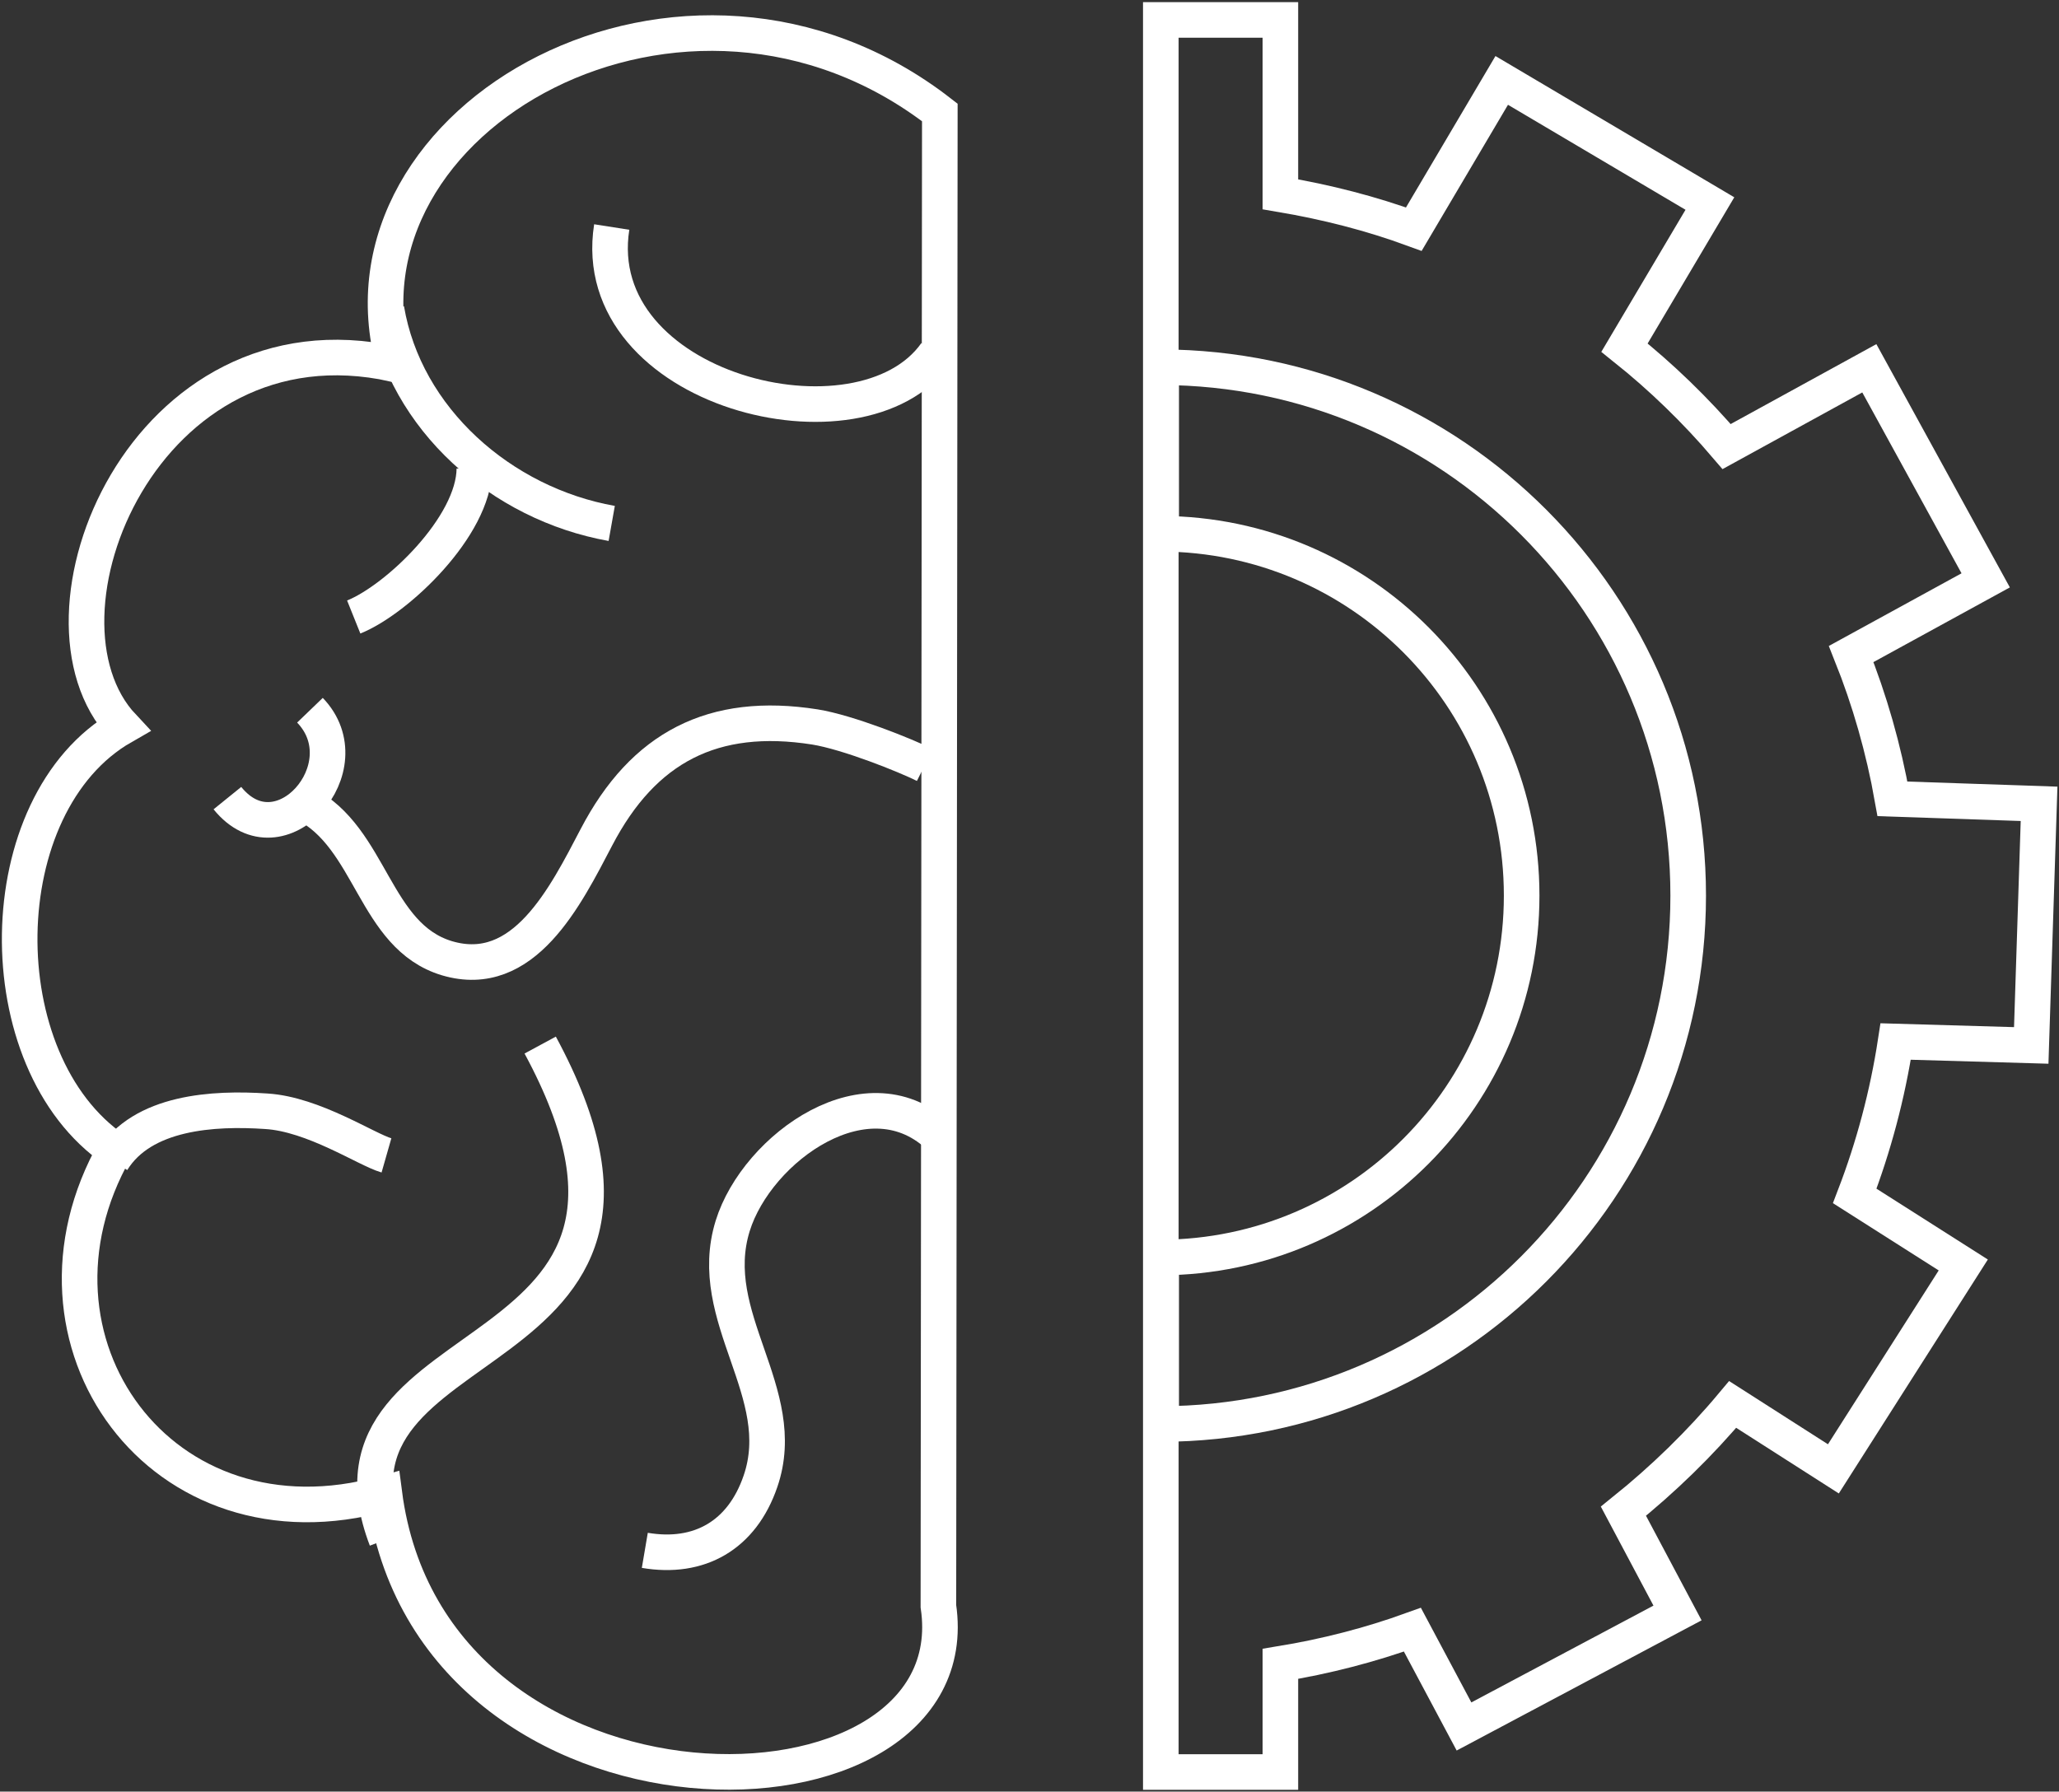
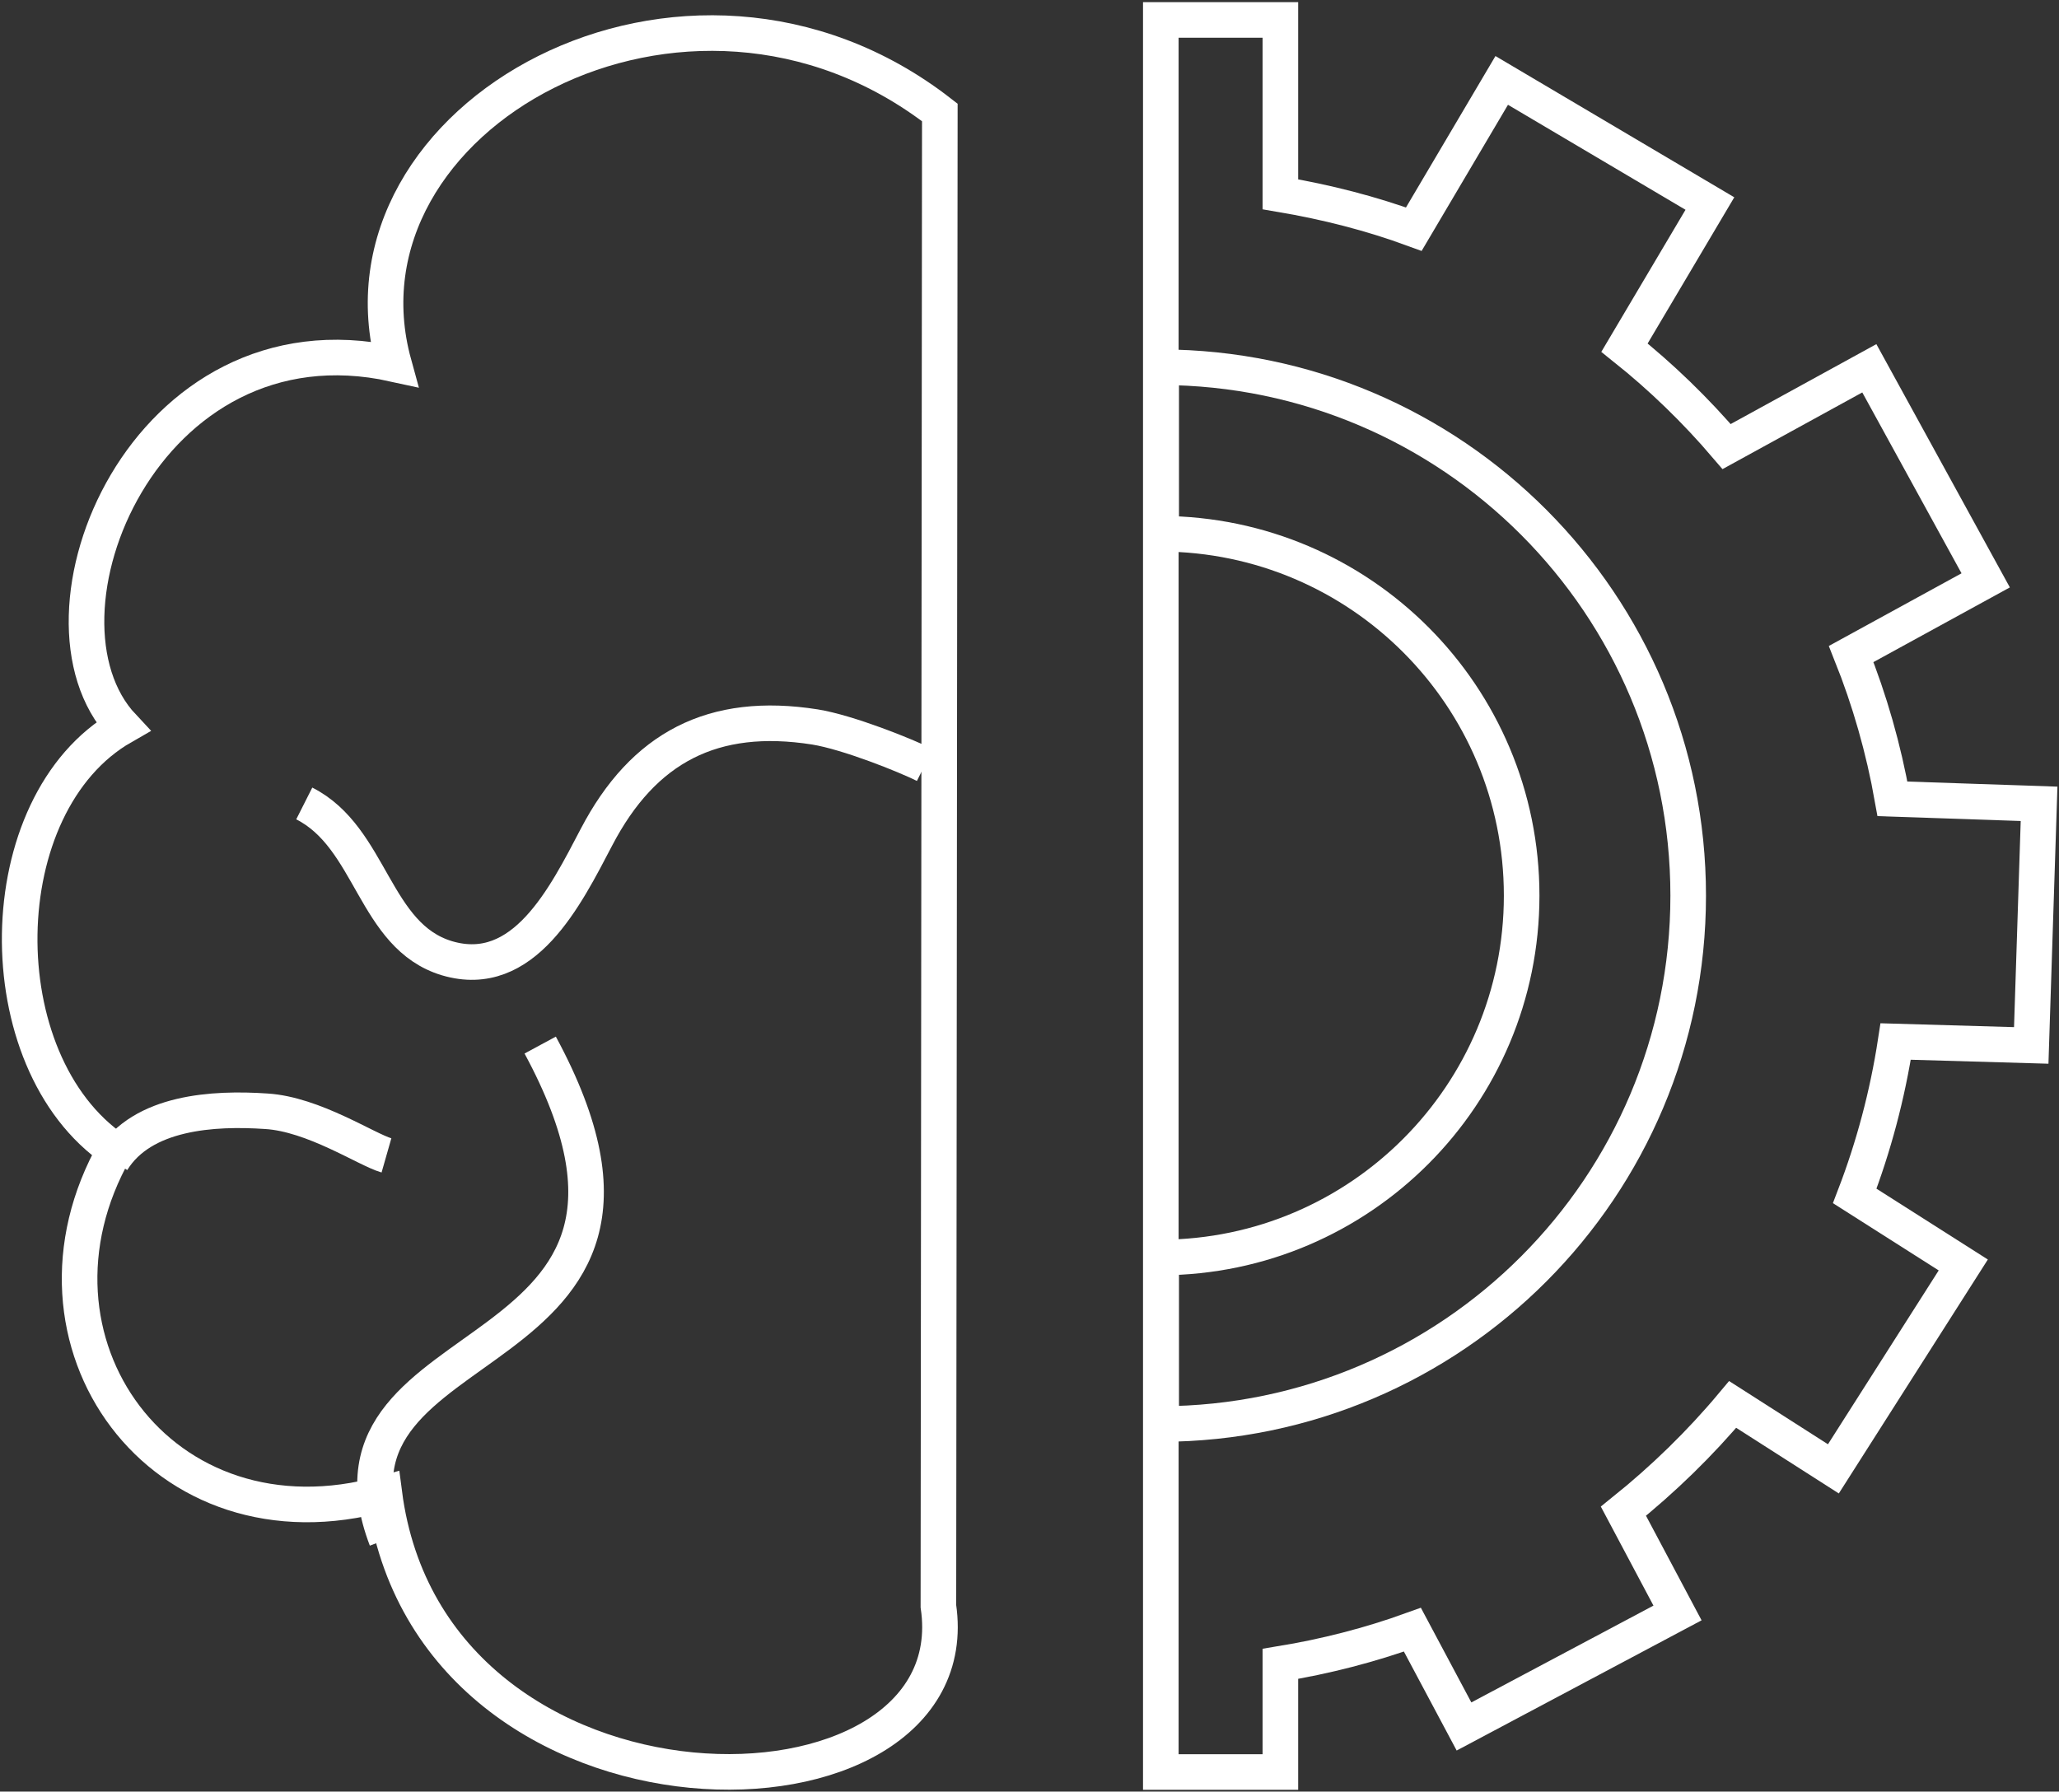
<svg xmlns="http://www.w3.org/2000/svg" fill="none" stroke="#fff" stroke-miterlimit="10" version="1.1" x="0px" y="0px" width="57.86px" height="50.35px" viewBox="0 0 57.86 50.35" style="overflow:visible;enable-background:new 0 0 57.86 50.35;" xml:space="preserve">
  <rect x="0" y="0" width="57.86" height="50.35" fill="#333333" stroke="none" />
  <g>
    <g>
      <path d="M26.37,45.14c0.97,6.57-14.28,6.77-15.57-3.17c-6.27,1.76-10.61-4.3-7.57-9.65 c-3.64-2.48-3.57-9.73,0.22-11.9c-2.9-3.09,0.62-11.73,7.62-10.19c-1.91-6.94,8.22-12.6,15.34-7.07L26.37,45.14z" />
-       <path d="M10.86,8.69c0.52,3.08,3.23,5.47,6.33,6.02" />
-       <path d="M17.19,6.38c-0.72,4.6,7.01,6.53,9.11,3.55" />
-       <path d="M13.33,13.17c-0.01,1.62-2.17,3.68-3.39,4.17" />
      <path d="M8.55,22.58c1.9,0.96,1.95,3.73,4.01,4.35c2.16,0.64,3.33-1.74,4.2-3.4c1.32-2.53,3.28-3.55,6.14-3.1 c0.93,0.15,2.55,0.8,3.09,1.07" />
-       <path d="M6.39,22.43c1.48,1.83,3.85-0.88,2.32-2.47" />
-       <path d="M26.45,32c-2.03-2.02-5.18,0.26-5.86,2.45c-0.8,2.58,1.64,4.68,0.78,7.18c-0.52,1.52-1.72,2.2-3.25,1.94" />
      <path d="M10.86,43.26c-2.38-6.23,9.41-4.47,4.32-13.89" />
      <path d="M3.15,32.62c0.85-1.38,2.86-1.49,4.33-1.39c1.33,0.08,2.82,1.08,3.38,1.24" />
    </g>
    <g>
      <path d="M57.08,29.38l0.22-6.79l-4.12-0.14c-0.25-1.41-0.64-2.77-1.16-4.07l3.78-2.07l-3.27-5.96l-4.01,2.2 c-0.87-1.02-1.83-1.95-2.87-2.78l2.4-4.05l-5.85-3.46l-2.47,4.18c-1.2-0.44-2.45-0.76-3.75-0.98v-4.9h-3.36v49.24h3.36v-3.04 c1.28-0.21,2.52-0.53,3.71-0.96l1.45,2.72l6-3.19l-1.52-2.86c1.12-0.9,2.15-1.9,3.07-3l2.83,1.81l3.65-5.73l-3.05-1.94 c0.53-1.38,0.92-2.84,1.15-4.34L57.08,29.38z" />
      <path d="M32.63,10.32v4.68c5.6,0.02,10.13,4.56,10.13,10.17c0,5.6-4.53,10.15-10.13,10.17v4.68 c8.18-0.02,14.81-6.66,14.81-14.85S40.81,10.34,32.63,10.32z" />
    </g>
  </g>
</svg>